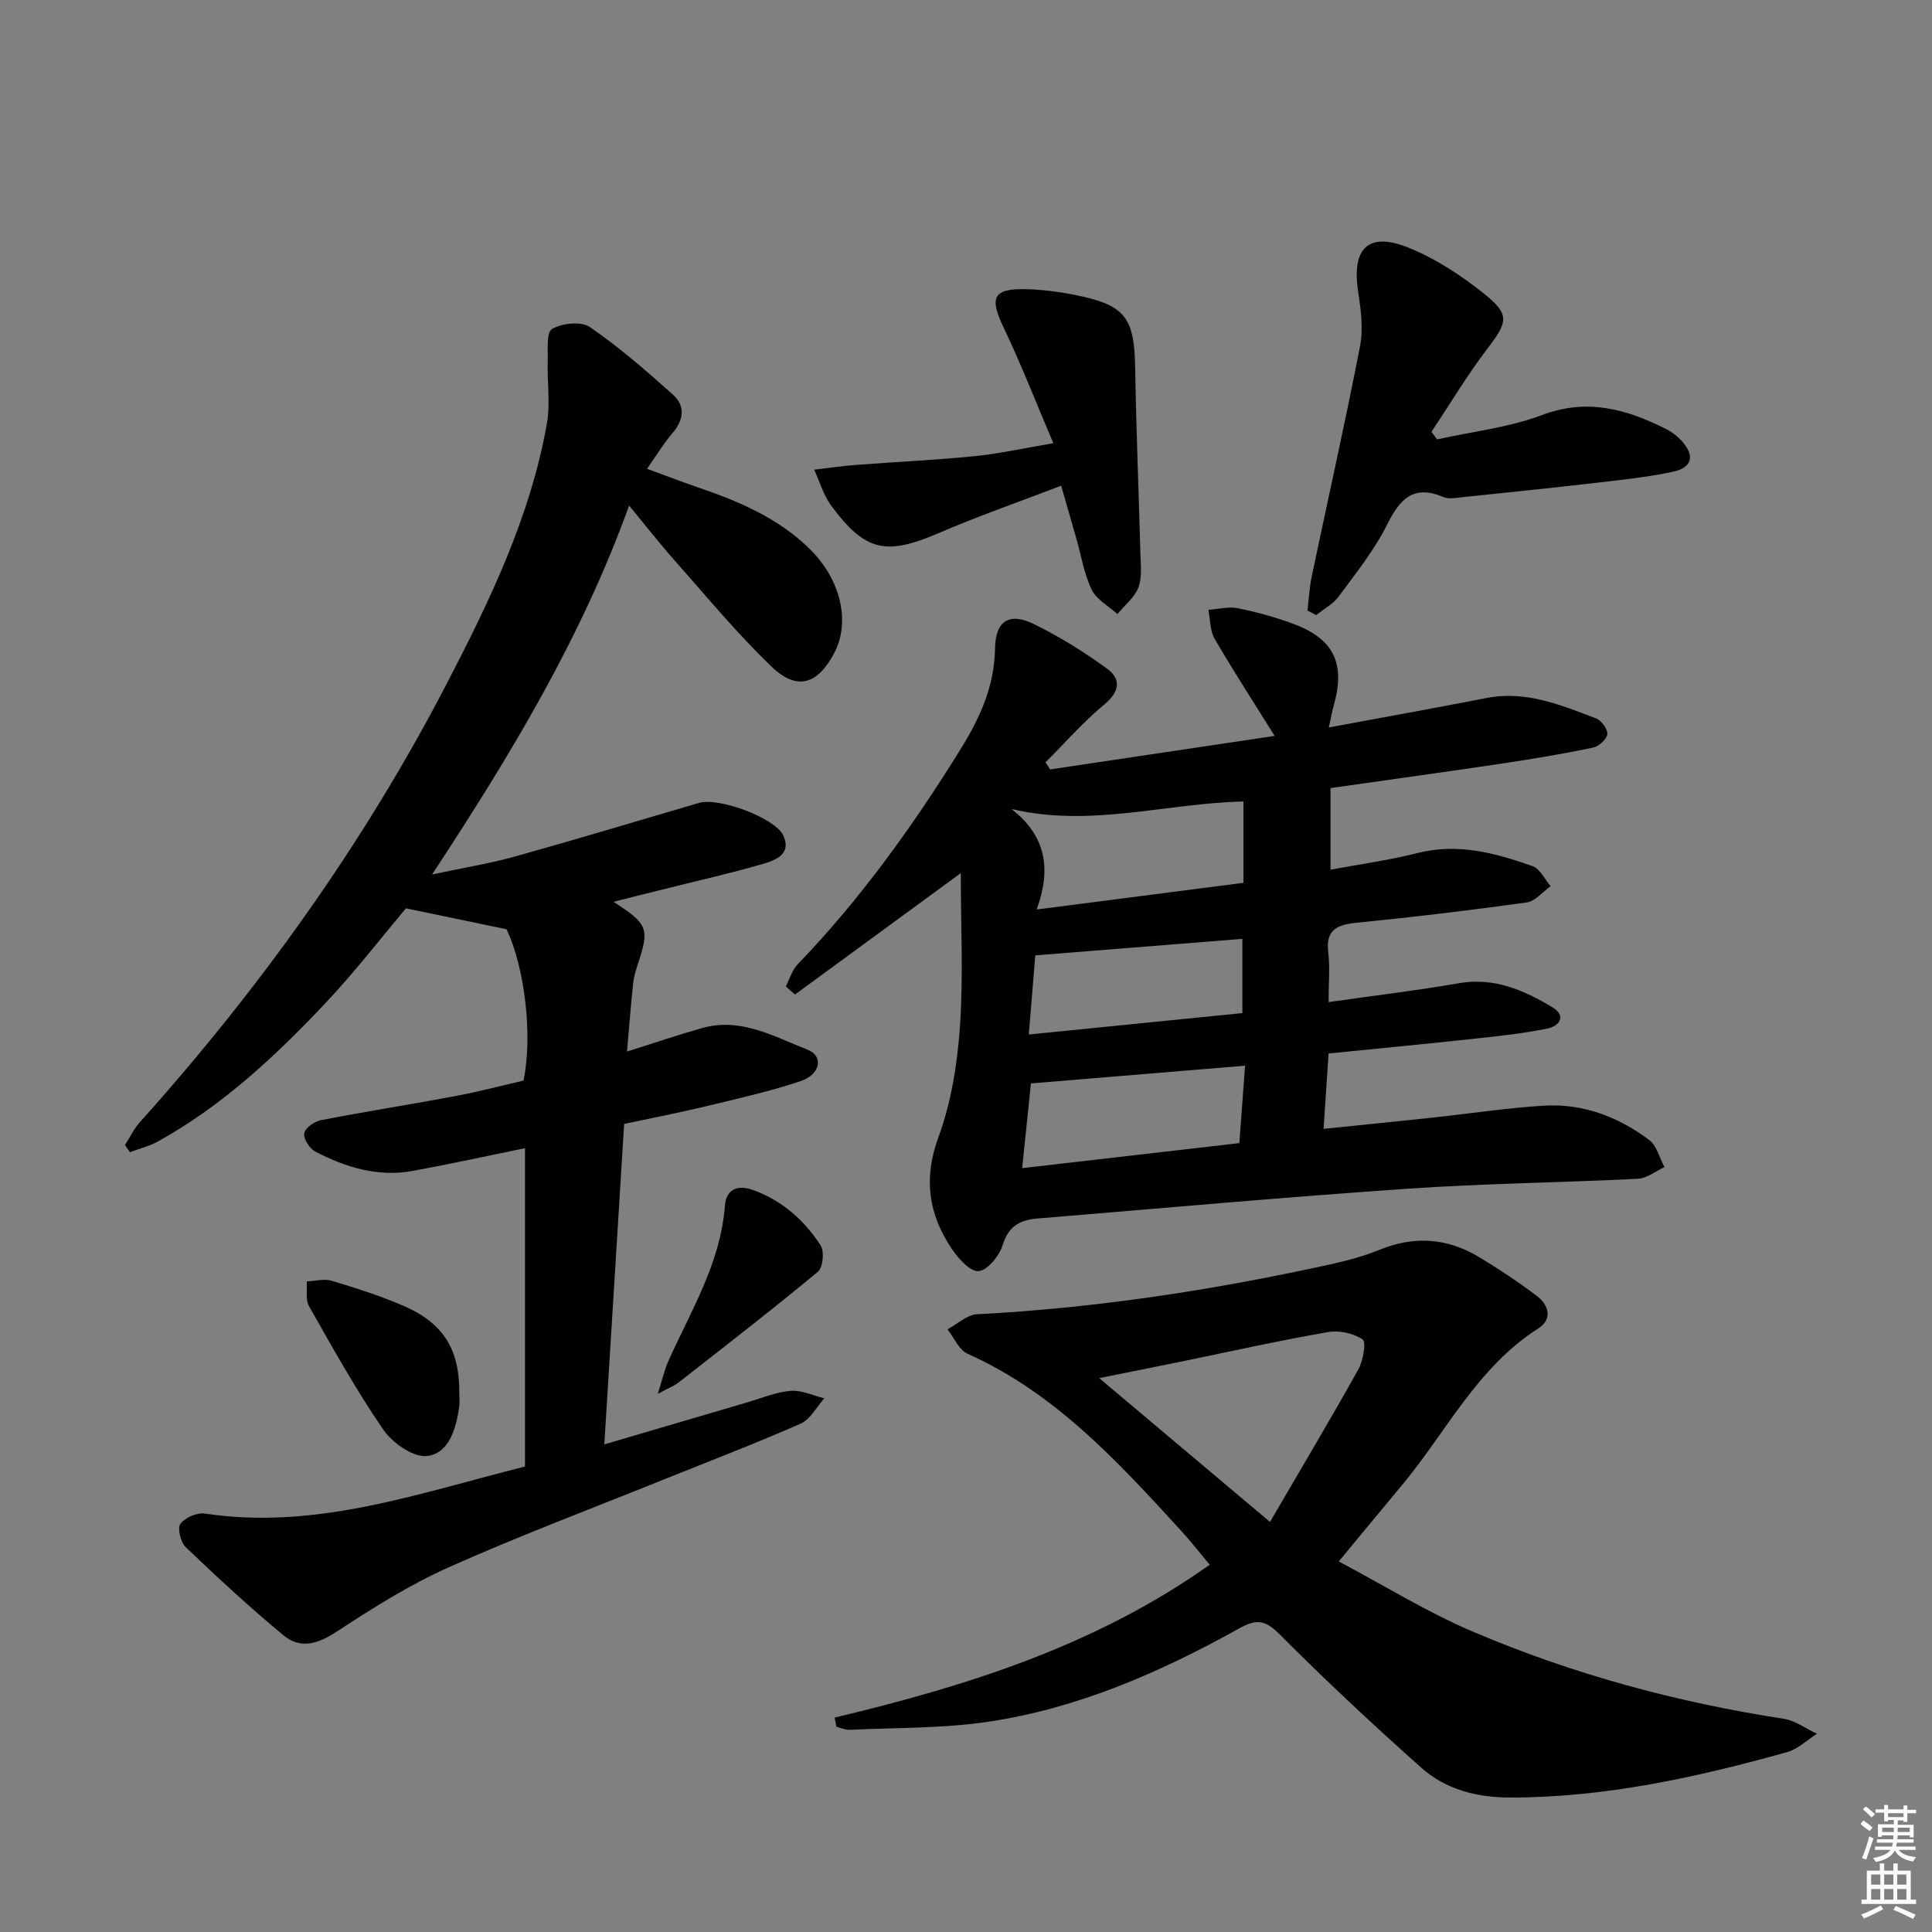
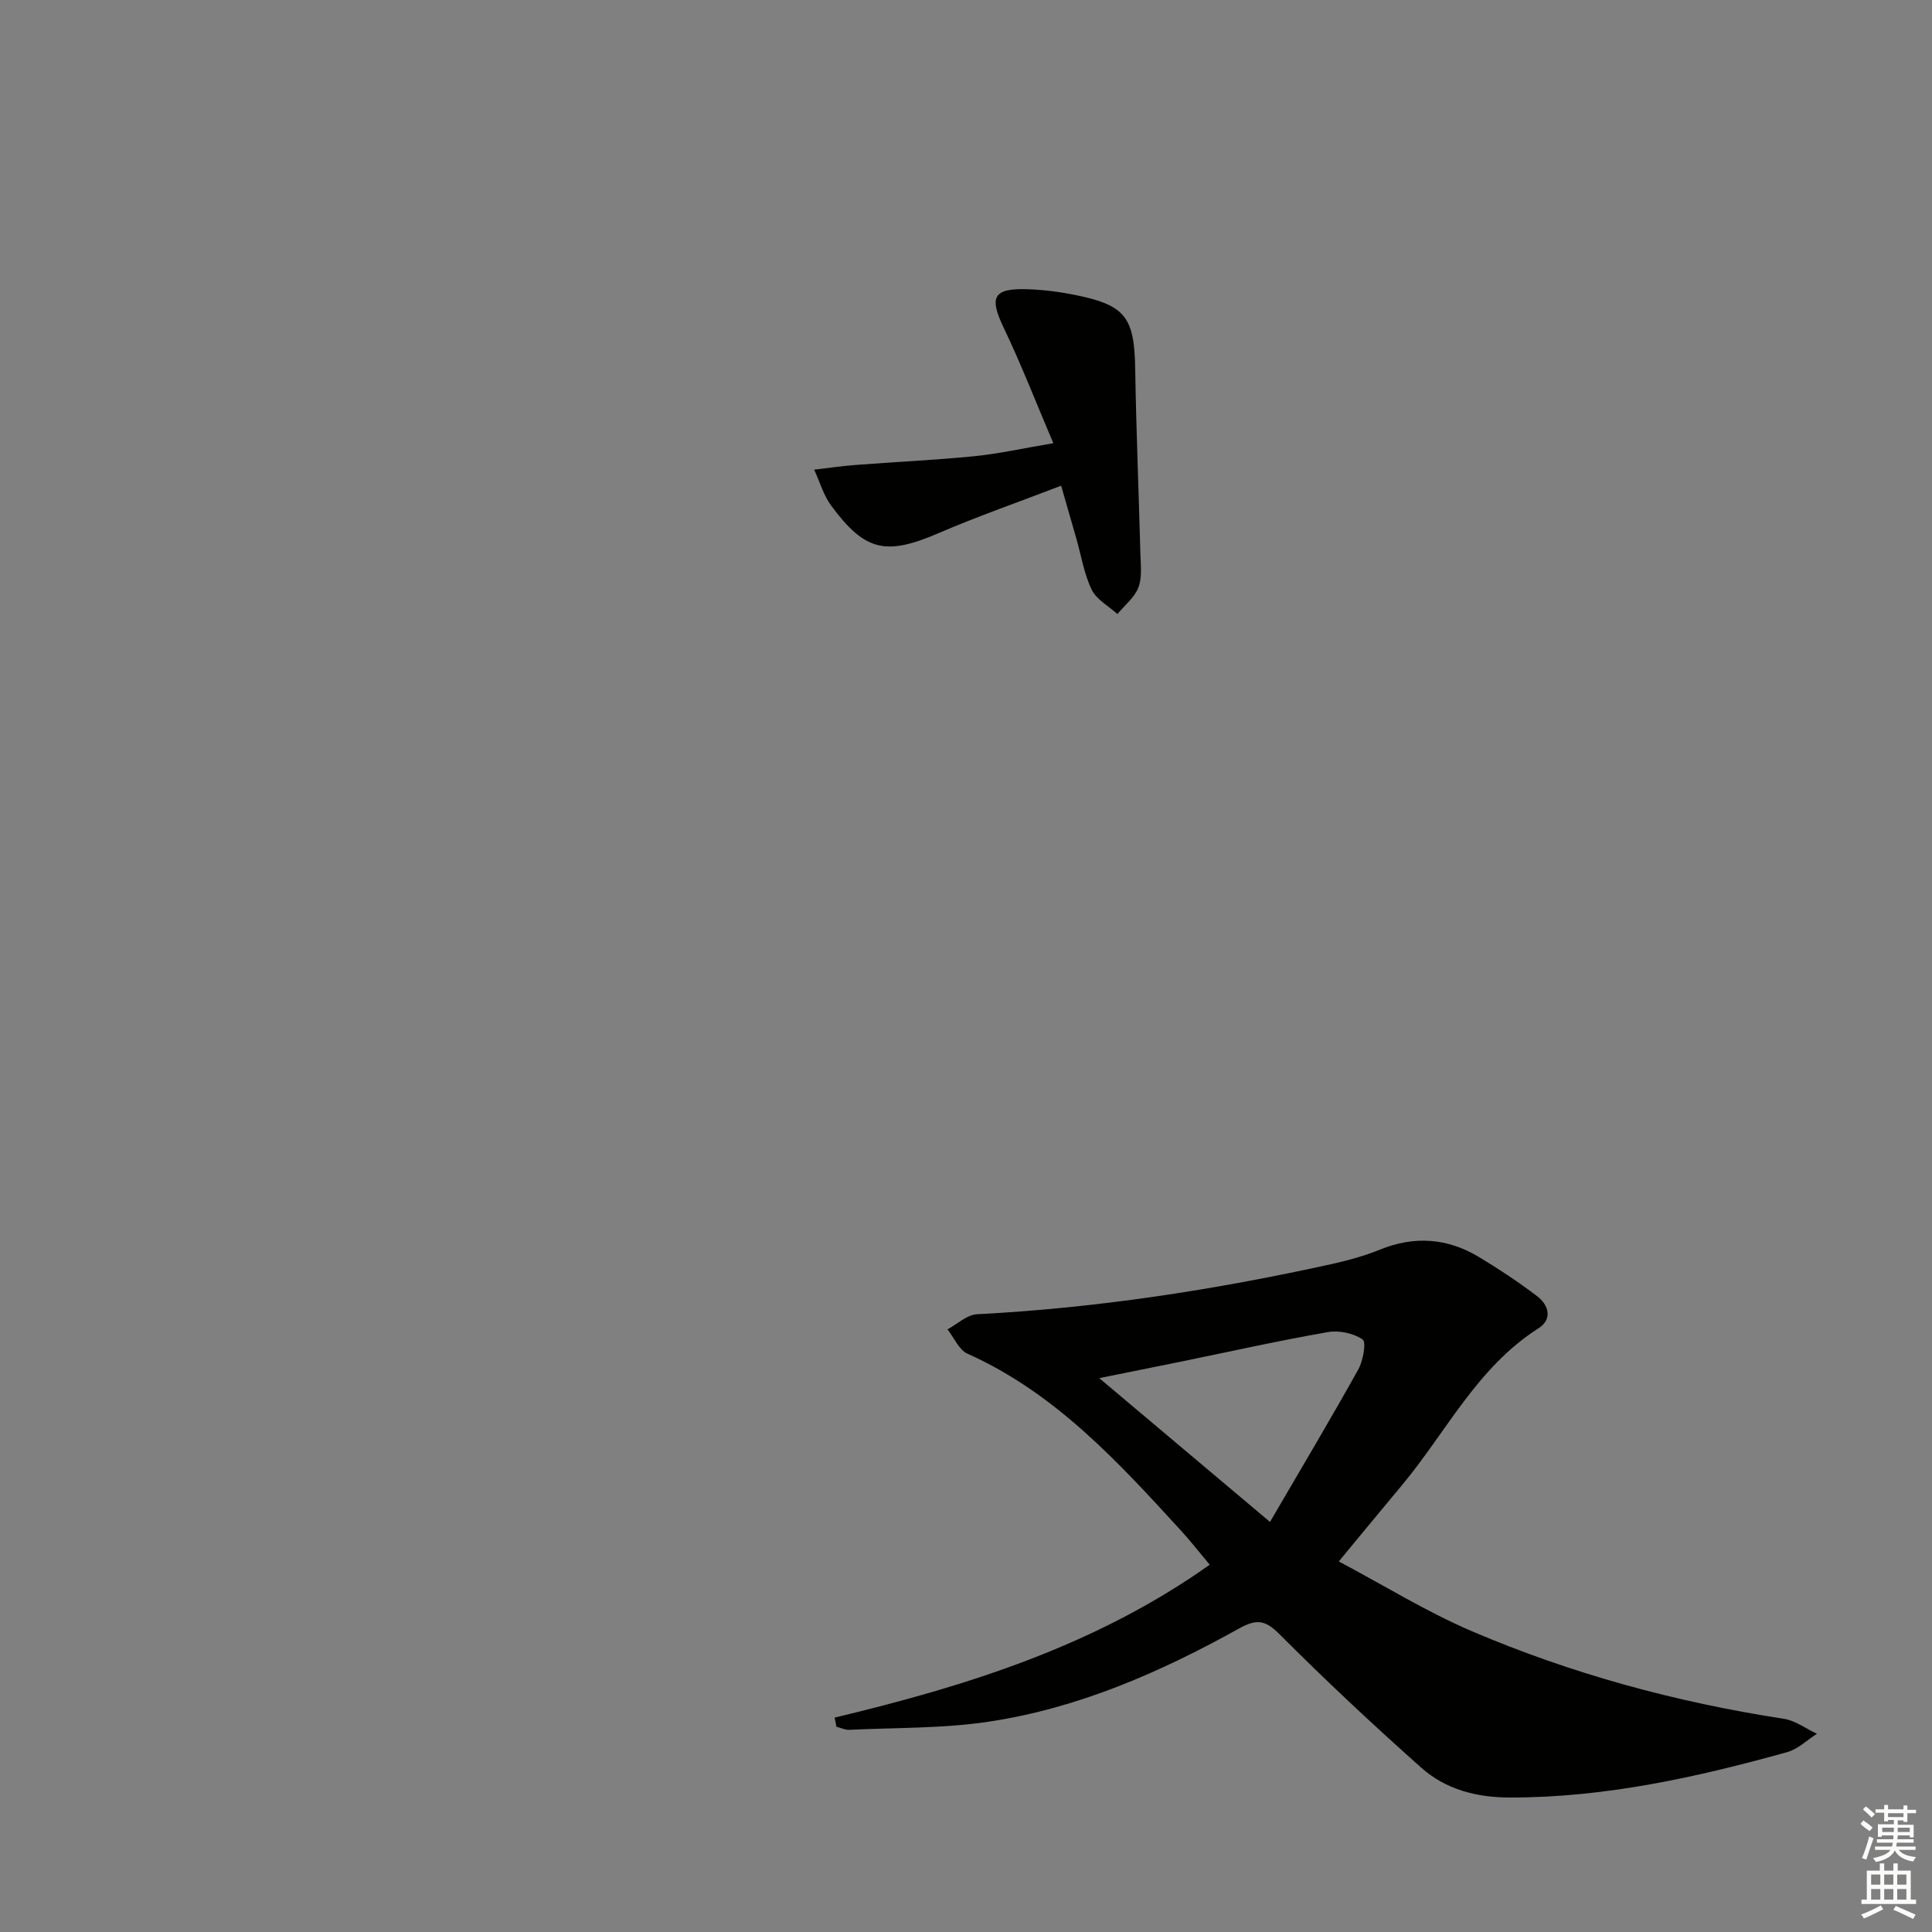
<svg xmlns="http://www.w3.org/2000/svg" enable-background="new 0 0 400 400" viewBox="0 0 400 400">
  <rect x="0" y="0" width="400" height="400" fill="#808080" stroke="none" />
  <g fill="#010100">
-     <path d="m127.03 186.71c7.18 4.65 7.47 5.52 5.01 12.97-.41 1.26-.81 2.55-.95 3.86-.47 4.44-.82 8.9-1.28 14.17 5.64-1.77 10.58-3.46 15.59-4.87 7.98-2.25 14.88 1.78 21.81 4.49 3.35 1.32 2.67 5.11-1.41 6.49-6.42 2.16-13.07 3.64-19.67 5.23-5.46 1.32-10.99 2.38-16.91 3.65-1.35 21.91-2.7 43.73-4.1 66.34 10.21-3 19.83-5.84 29.46-8.66 3.02-.88 6.02-2.16 9.1-2.42 2.27-.19 4.66.98 6.99 1.55-1.62 1.79-2.89 4.35-4.9 5.24-9.26 4.08-18.73 7.69-28.12 11.48-14.94 6.03-30.04 11.69-44.74 18.26-8.13 3.63-15.79 8.46-23.26 13.36-3.86 2.53-7.47 3.61-10.93.75-7.01-5.79-13.69-12-20.27-18.28-1.06-1.01-1.76-3.92-1.1-4.82.95-1.3 3.44-2.38 5.05-2.14 23.04 3.49 44.34-4.24 66.29-9.73 0-21.95 0-43.73 0-65.91-7.8 1.59-15.51 3.29-23.27 4.71-7.17 1.31-13.83-.74-20.1-3.98-1.19-.62-2.51-2.62-2.34-3.78.15-1.08 2.08-2.48 3.43-2.74 9.29-1.81 18.64-3.27 27.94-5.01 4.72-.89 9.38-2.12 14.03-3.19 1.97-9.39.24-23.5-3.51-31.34-7.11-1.48-13.68-2.84-20.82-4.33-5.07 6.02-10.46 13.01-16.48 19.42-10.39 11.05-21.45 21.4-34.86 28.84-1.8 1-3.87 1.5-5.82 2.23-.34-.49-.68-.99-1.01-1.48 1-1.57 1.81-3.32 3.04-4.69 24.78-27.62 46.27-57.56 63.4-90.5 8.96-17.23 17.45-34.76 20.9-54.13.74-4.16.05-8.57.18-12.86.07-2.37-.31-6.09.91-6.79 2.07-1.2 6.01-1.62 7.81-.39 6.08 4.18 11.71 9.06 17.22 14.01 2.58 2.32 2.25 5.22-.12 7.96-1.83 2.13-3.29 4.58-5.26 7.38 3.7 1.35 7.05 2.65 10.45 3.81 8.55 2.92 16.81 6.4 23.35 12.9 6.37 6.34 8.3 15 5 21.35-3.42 6.59-7.73 7.99-13.02 2.9-7.17-6.89-13.54-14.62-20.15-22.08-3.07-3.46-5.91-7.11-9.34-11.26-9.87 27.31-24.41 51.45-40.79 76.37 6.49-1.39 11.91-2.26 17.16-3.72 12.76-3.56 25.44-7.39 38.15-11.11 4.03-1.18 15.7 3.11 17.4 6.75 1.78 3.83-1.57 5.12-4.1 5.86-6.84 2-13.81 3.55-20.72 5.29-3.23.78-6.42 1.6-10.32 2.59z" />
-     <path d="m162.7 204.21c.79-1.52 1.28-3.34 2.42-4.53 13-13.5 23.86-28.61 33.71-44.49 3.99-6.43 7.07-13.07 7.18-20.92.08-5.74 2.95-7.58 8.1-5.04 5.3 2.61 10.41 5.77 15.17 9.27 2.89 2.13 2.51 4.73-.63 7.34-4.37 3.63-8.15 7.96-12.19 11.99.32.49.63.98.95 1.47 15.61-2.33 31.22-4.66 46.49-6.94-4.31-6.91-8.54-13.42-12.43-20.12-.98-1.68-.89-3.97-1.29-5.98 2.02-.14 4.13-.72 6.05-.34 3.89.78 7.77 1.84 11.49 3.22 8.41 3.11 10.85 8.18 8.46 16.75-.39 1.38-.63 2.79-1.06 4.72 11.24-2.09 21.97-4.01 32.68-6.1 8.13-1.59 15.36 1.47 22.62 4.21 1.11.42 2.47 2.25 2.36 3.28-.12 1.06-1.77 2.54-2.97 2.79-6.16 1.28-12.38 2.33-18.61 3.26-11.79 1.76-23.6 3.39-35.73 5.11v16.9c6.1-1.14 12.15-1.96 18.03-3.45 8.37-2.12 16.14 0 23.83 2.73 1.53.54 2.49 2.72 3.71 4.14-1.64 1.16-3.18 3.12-4.95 3.36-11.67 1.63-23.38 3.03-35.11 4.19-4.1.41-6.57 1.38-5.98 6.19.38 3.08.07 6.24.07 10.25 9.39-1.34 18.24-2.39 27.01-3.91 7.29-1.26 13.41 1.45 19.29 4.96 3.04 1.82 1.48 3.93-1.05 4.44-4.86.99-9.82 1.53-14.76 2.06-10.04 1.09-20.1 2.04-30.49 3.09-.35 5.28-.68 10.18-1.04 15.61 7.88-.81 15.08-1.53 22.29-2.3 7.76-.83 15.5-2.02 23.28-2.5 8.08-.5 15.43 2.28 21.83 7.09 1.58 1.19 2.15 3.71 3.18 5.62-1.82.84-3.61 2.33-5.47 2.42-15.95.8-31.93.97-47.85 2.07-25.53 1.75-51.03 4.06-76.53 6.16-3.52.29-5.97 1.55-7.16 5.47-.68 2.23-3.1 5.23-4.98 5.42-1.73.18-4.26-2.65-5.62-4.69-4.76-7.14-5.86-14.49-2.7-23.06 2.64-7.19 3.9-15.11 4.44-22.8.73-10.4.18-20.89.18-31.85-11.66 8.54-22.99 16.84-34.32 25.13-.66-.54-1.28-1.11-1.9-1.69zm46.73-36.71c7.18 5.62 8.25 12.41 5.2 20.8 14.93-1.92 28.84-3.72 42.81-5.52 0-5.83 0-11.2 0-16.84-16.1.37-31.63 5.41-48.01 1.56zm48.35 53.14c-14.98 1.24-29.37 2.43-44.34 3.67-.51 4.93-1.13 10.96-1.81 17.54 15.28-1.76 30-3.46 44.96-5.18.41-5.57.8-10.76 1.19-16.03zm-.56-10.89c0-5.47 0-10.55 0-15.37-14.57 1.16-28.56 2.28-42.87 3.42-.43 5.19-.87 10.52-1.35 16.38 15.32-1.53 29.78-2.98 44.22-4.43z" />
    <path d="m172.81 355.61c27.39-6.55 54.01-14.88 77.65-31.65-2.13-2.54-3.93-4.86-5.9-7.01-13.05-14.26-26.07-28.54-44.25-36.68-1.78-.8-2.78-3.32-4.14-5.04 2.03-1.09 4.02-3.02 6.1-3.13 24.8-1.28 49.23-5.05 73.44-10.39 3.39-.75 6.79-1.69 10-2.99 7.17-2.92 14.02-2.38 20.54 1.56 4.12 2.48 8.15 5.16 11.97 8.06 2.46 1.87 3.25 4.8.28 6.69-12.7 8.08-19.1 21.54-28.33 32.57-4.05 4.84-8.05 9.72-12.99 15.68 9.31 4.93 18.15 10.42 27.61 14.47 20.68 8.83 42.29 14.69 64.55 18.11 2.38.37 4.56 2.04 6.84 3.1-2.05 1.3-3.93 3.18-6.17 3.8-18.74 5.22-37.65 9.4-57.29 9.4-7 0-13.38-1.65-18.49-6.2-10.05-8.95-19.9-18.16-29.4-27.69-2.99-3-4.83-3.03-8.29-1.11-16.33 9.08-33.39 16.56-52 19.32-9.44 1.4-19.12 1.2-28.7 1.66-.88.04-1.78-.42-2.67-.64-.11-.64-.24-1.26-.36-1.89zm90.13-40.51c6.56-11.25 12.57-21.32 18.28-31.57 1-1.8 1.69-5.67.9-6.21-1.9-1.3-4.9-1.93-7.22-1.52-10.1 1.76-20.11 4-30.15 6.06-5.23 1.07-10.46 2.11-17.16 3.47 12.15 10.23 23.15 19.5 35.35 29.77z" />
-     <path d="m270.7 126.41c.28-2.35.39-4.74.88-7.06 3.33-15.89 6.91-31.73 10-47.67.71-3.64.16-7.64-.4-11.38-1.35-8.91 2.1-12.38 10.43-9.03 5.58 2.25 10.85 5.7 15.58 9.48 5.52 4.42 4.98 5.89.72 11.49-4.17 5.48-7.72 11.43-11.54 17.17.39.52.77 1.04 1.16 1.56 7.28-1.62 14.85-2.45 21.76-5.05 9.39-3.53 17.53-1.19 25.72 2.94 1.16.58 2.26 1.44 3.14 2.4 2.82 3.09 2.25 5.57-1.86 6.43-5.17 1.09-10.47 1.65-15.73 2.26-9.23 1.07-18.47 2.02-27.72 2.98-1.32.14-2.84.46-3.96-.01-6.23-2.64-9.03.35-11.7 5.7-2.64 5.3-6.46 10.05-10 14.86-1.16 1.58-3.09 2.59-4.67 3.87-.6-.3-1.2-.62-1.81-.94z" />
    <path d="m219.7 100.56c-8.96 3.44-17.27 6.33-25.33 9.8-10.91 4.7-15.24 3.87-22.3-5.7-1.59-2.16-2.35-4.93-3.5-7.42 2.83-.33 5.65-.75 8.49-.97 8.22-.63 16.47-1.01 24.68-1.82 5.05-.5 10.04-1.63 16.34-2.69-3.64-8.54-6.67-16.38-10.29-23.94-3.02-6.31-2.18-8.16 4.89-7.94 3.3.1 6.63.53 9.87 1.18 10.47 2.1 12.31 4.63 12.48 15.28.21 12.8.74 25.59 1.08 38.39.06 2.32.37 4.86-.42 6.91-.81 2.08-2.84 3.68-4.34 5.49-1.83-1.65-4.32-2.98-5.32-5.03-1.57-3.22-2.14-6.93-3.14-10.44-.99-3.47-1.99-6.94-3.19-11.1z" />
-     <path d="m95.09 288.38c0 1 .13 2.01-.02 2.99-.67 4.44-2.07 9.5-6.63 10.08-2.82.36-7.18-2.69-9.07-5.44-5.63-8.18-10.47-16.91-15.38-25.56-.78-1.37-.36-3.41-.49-5.15 1.73-.07 3.61-.6 5.18-.13 5.06 1.53 10.14 3.13 14.98 5.24 8.2 3.58 11.51 9.07 11.43 17.97z" />
-     <path d="m136.19 288.58c.98-3.09 1.41-5.07 2.23-6.88 4.68-10.41 10.78-20.26 11.67-32.11.24-3.22 2.47-4.42 5.8-3.22 6.05 2.18 10.61 6.25 14.01 11.47.81 1.24.48 4.59-.57 5.47-9.45 7.84-19.17 15.35-28.84 22.92-.88.69-1.98 1.1-4.3 2.35z" />
  </g>
  <path d="m385.2 377.6.6-.7c.6.4 1.3.9 1.9 1.5l-.6.7c-.8-.5-1.4-1-1.9-1.5zm.3 7.1c.6-1.4 1.1-2.9 1.5-4.5.3.1.6.3.9.4-.5 1.4-1 2.9-1.5 4.4zm.2-10.1.6-.6c.7.5 1.3 1.1 1.9 1.6l-.7.7c-.6-.6-1.2-1.2-1.8-1.7zm8.4-.8h.8v.9h1.8v.7h-1.8v1.8h-.8v-.3h-1.2v.9h3.3v2.6h-.8v-.4h-2.5c0 .3 0 .6-.1.8h3.4v.7h-3.5c0 .3-.1.6-.1.8h4v.7h-3.5c.7.9 1.9 1.3 3.6 1.5-.2.2-.4.5-.6.9-1.9-.3-3.2-1.1-3.8-2.3-.5 1.1-1.8 2-3.9 2.4-.2-.3-.4-.5-.6-.8 1.9-.4 3.1-.9 3.6-1.7h-3.2v-.7h3.5c.1-.2.1-.5.2-.8h-3.3v-.7h3.4c0-.2 0-.5 0-.8h-2.4v.3h-.8v-2.6h3.3v-.9h-1.2v.3h-.8v-1.8h-1.8v-.7h1.8v-.9h.8v.9h3.2zm-4.4 5.5h2.4c0-.3 0-.6 0-.9h-2.4zm1.2-3.1h3.2v-.8h-3.2zm4.4 2.2h-2.4v.9h2.5v-.9z" fill="#fbfcfa" />
  <path d="m389.2 385.8h.9v1.5h1.9v-1.5h.9v1.5h2.7v6h1.1v.9h-11.3v-.9h1.1v-6h2.7zm.2 8.7.5.8c-1.2.6-2.5 1.3-4 1.9-.2-.3-.3-.6-.6-.8 1.6-.6 3-1.3 4.1-1.9zm-2-4.3h1.9v-2.1h-1.9zm0 3.1h1.9v-2.2h-1.9zm2.7-3.1h1.9v-2.1h-1.9zm0 3.1h1.9v-2.2h-1.9zm2.4 1.3c1.4.6 2.7 1.2 4.1 1.8l-.5.9c-1.5-.7-2.8-1.4-4.1-1.9zm2.2-6.5h-1.9v2.1h1.9zm-1.9 5.2h1.9v-2.2h-1.9z" fill="#fbfcfa" />
</svg>